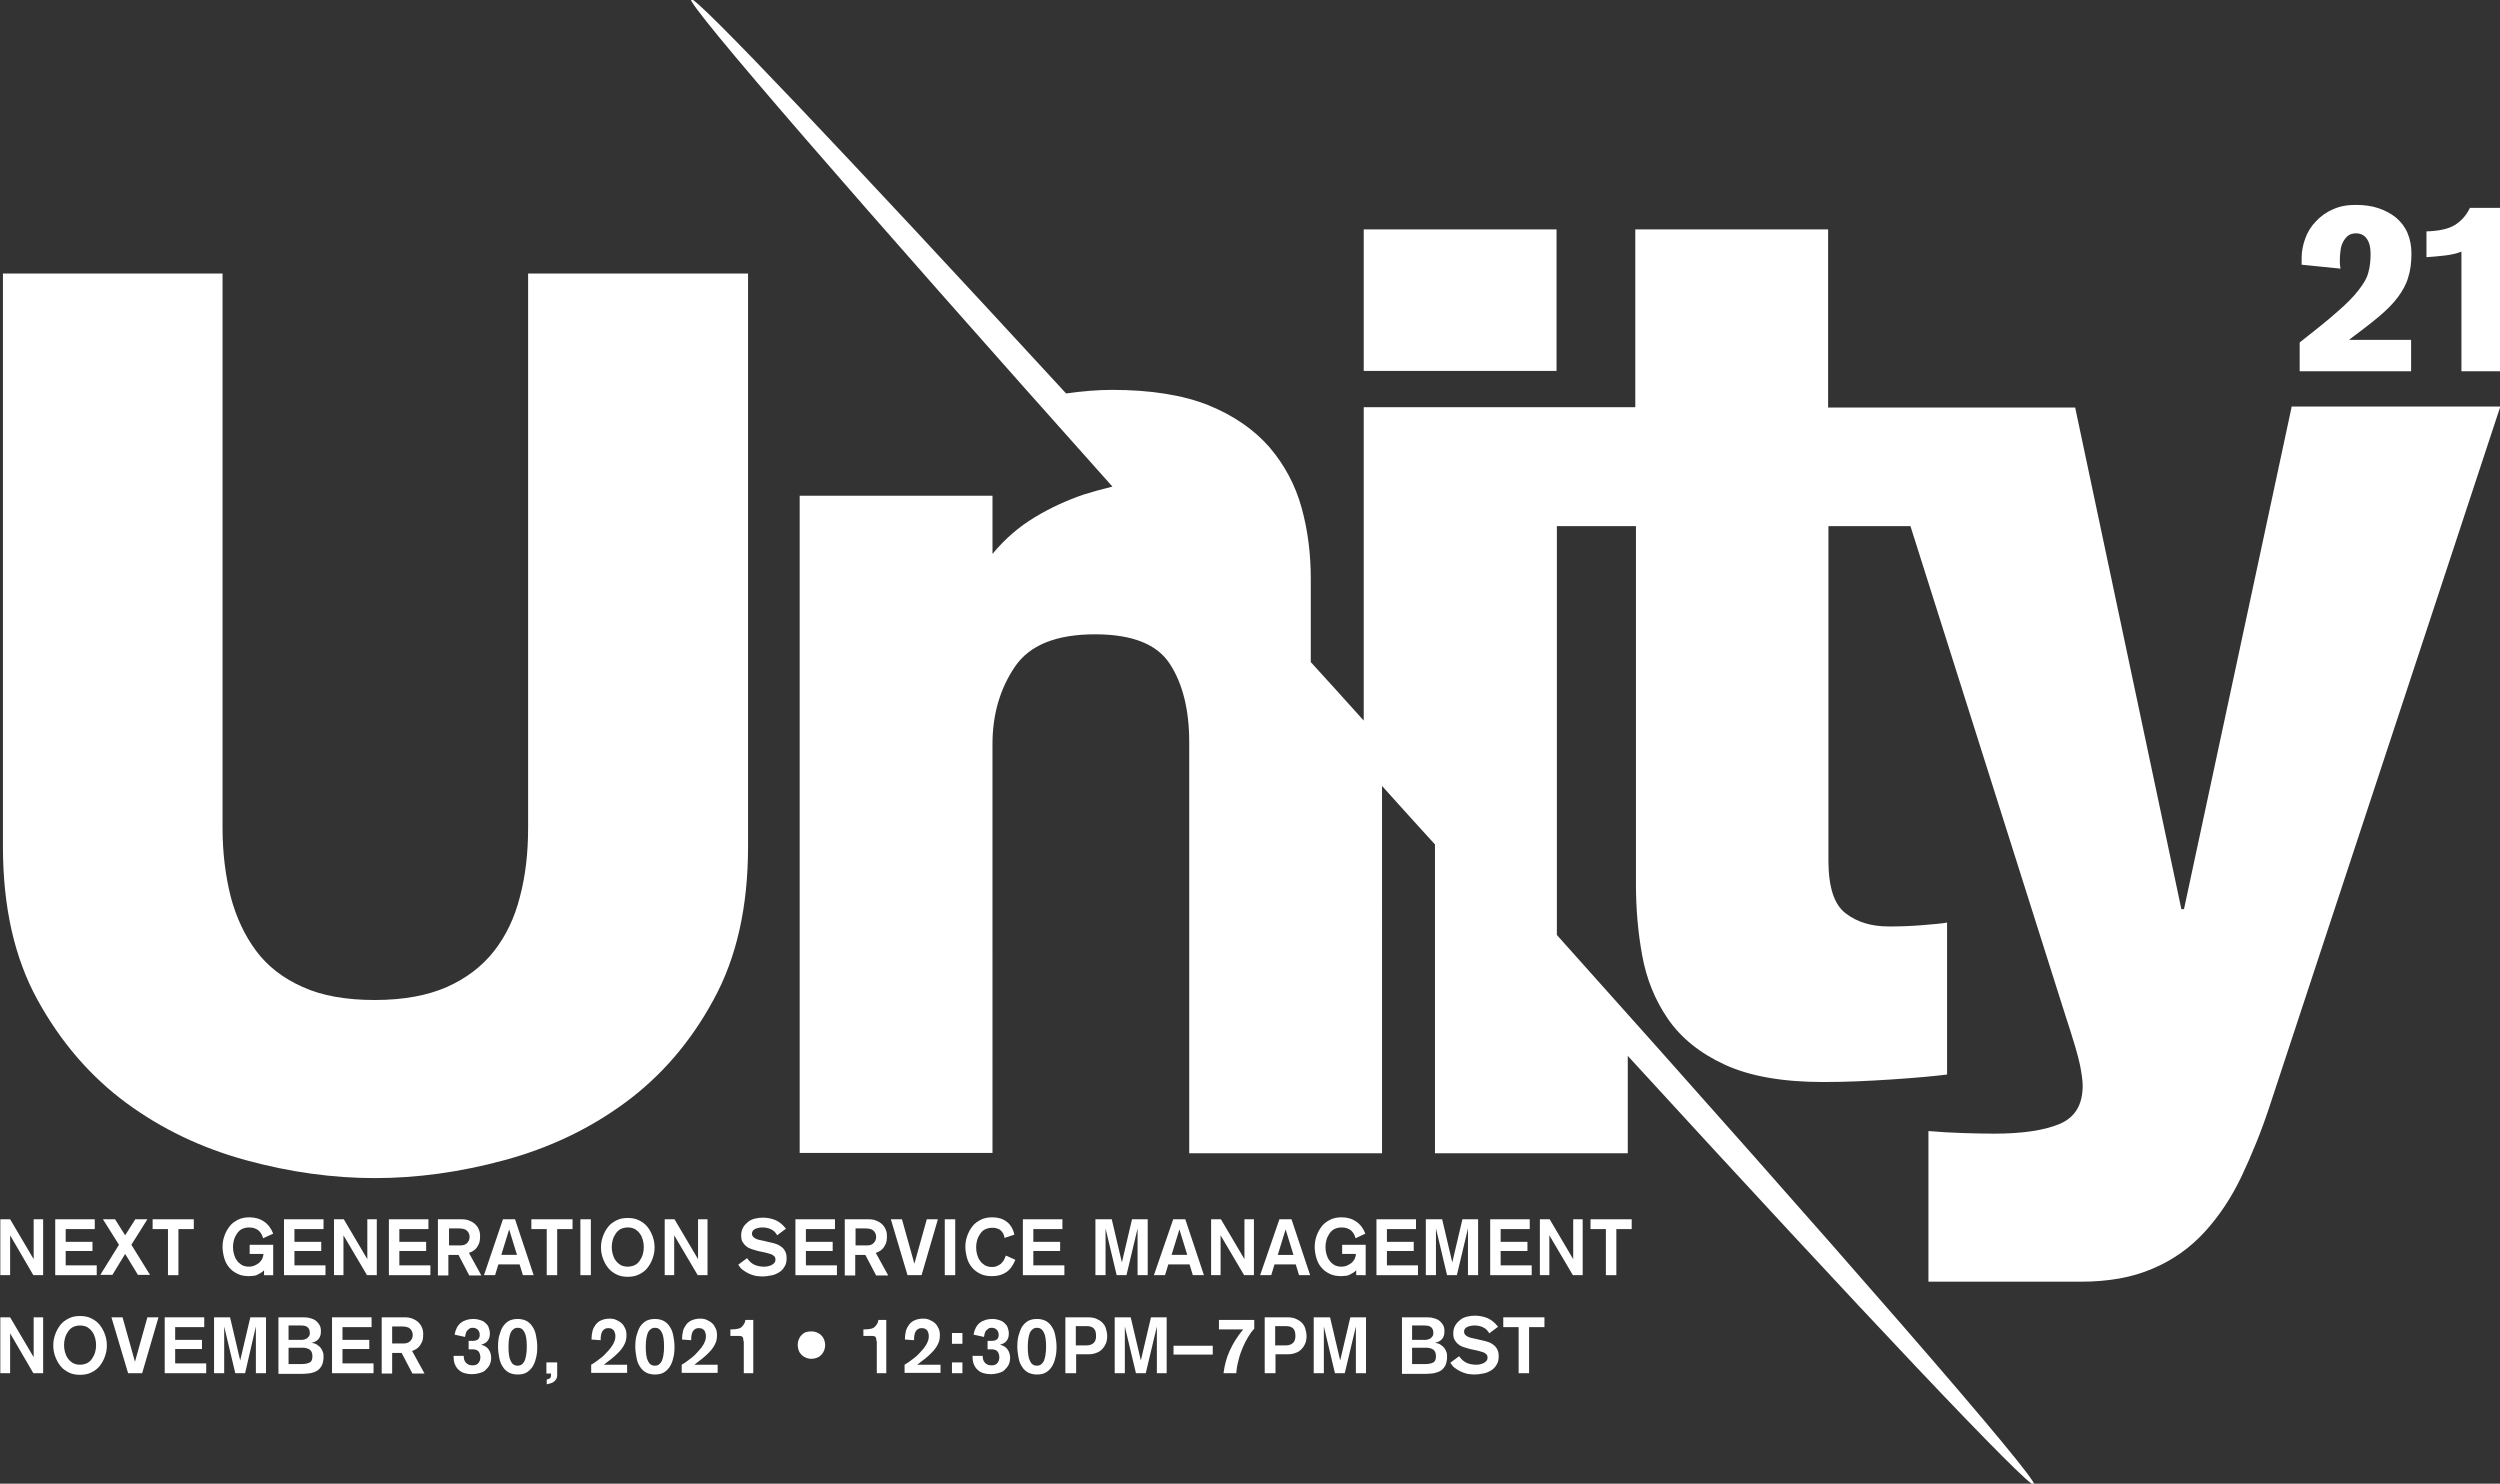
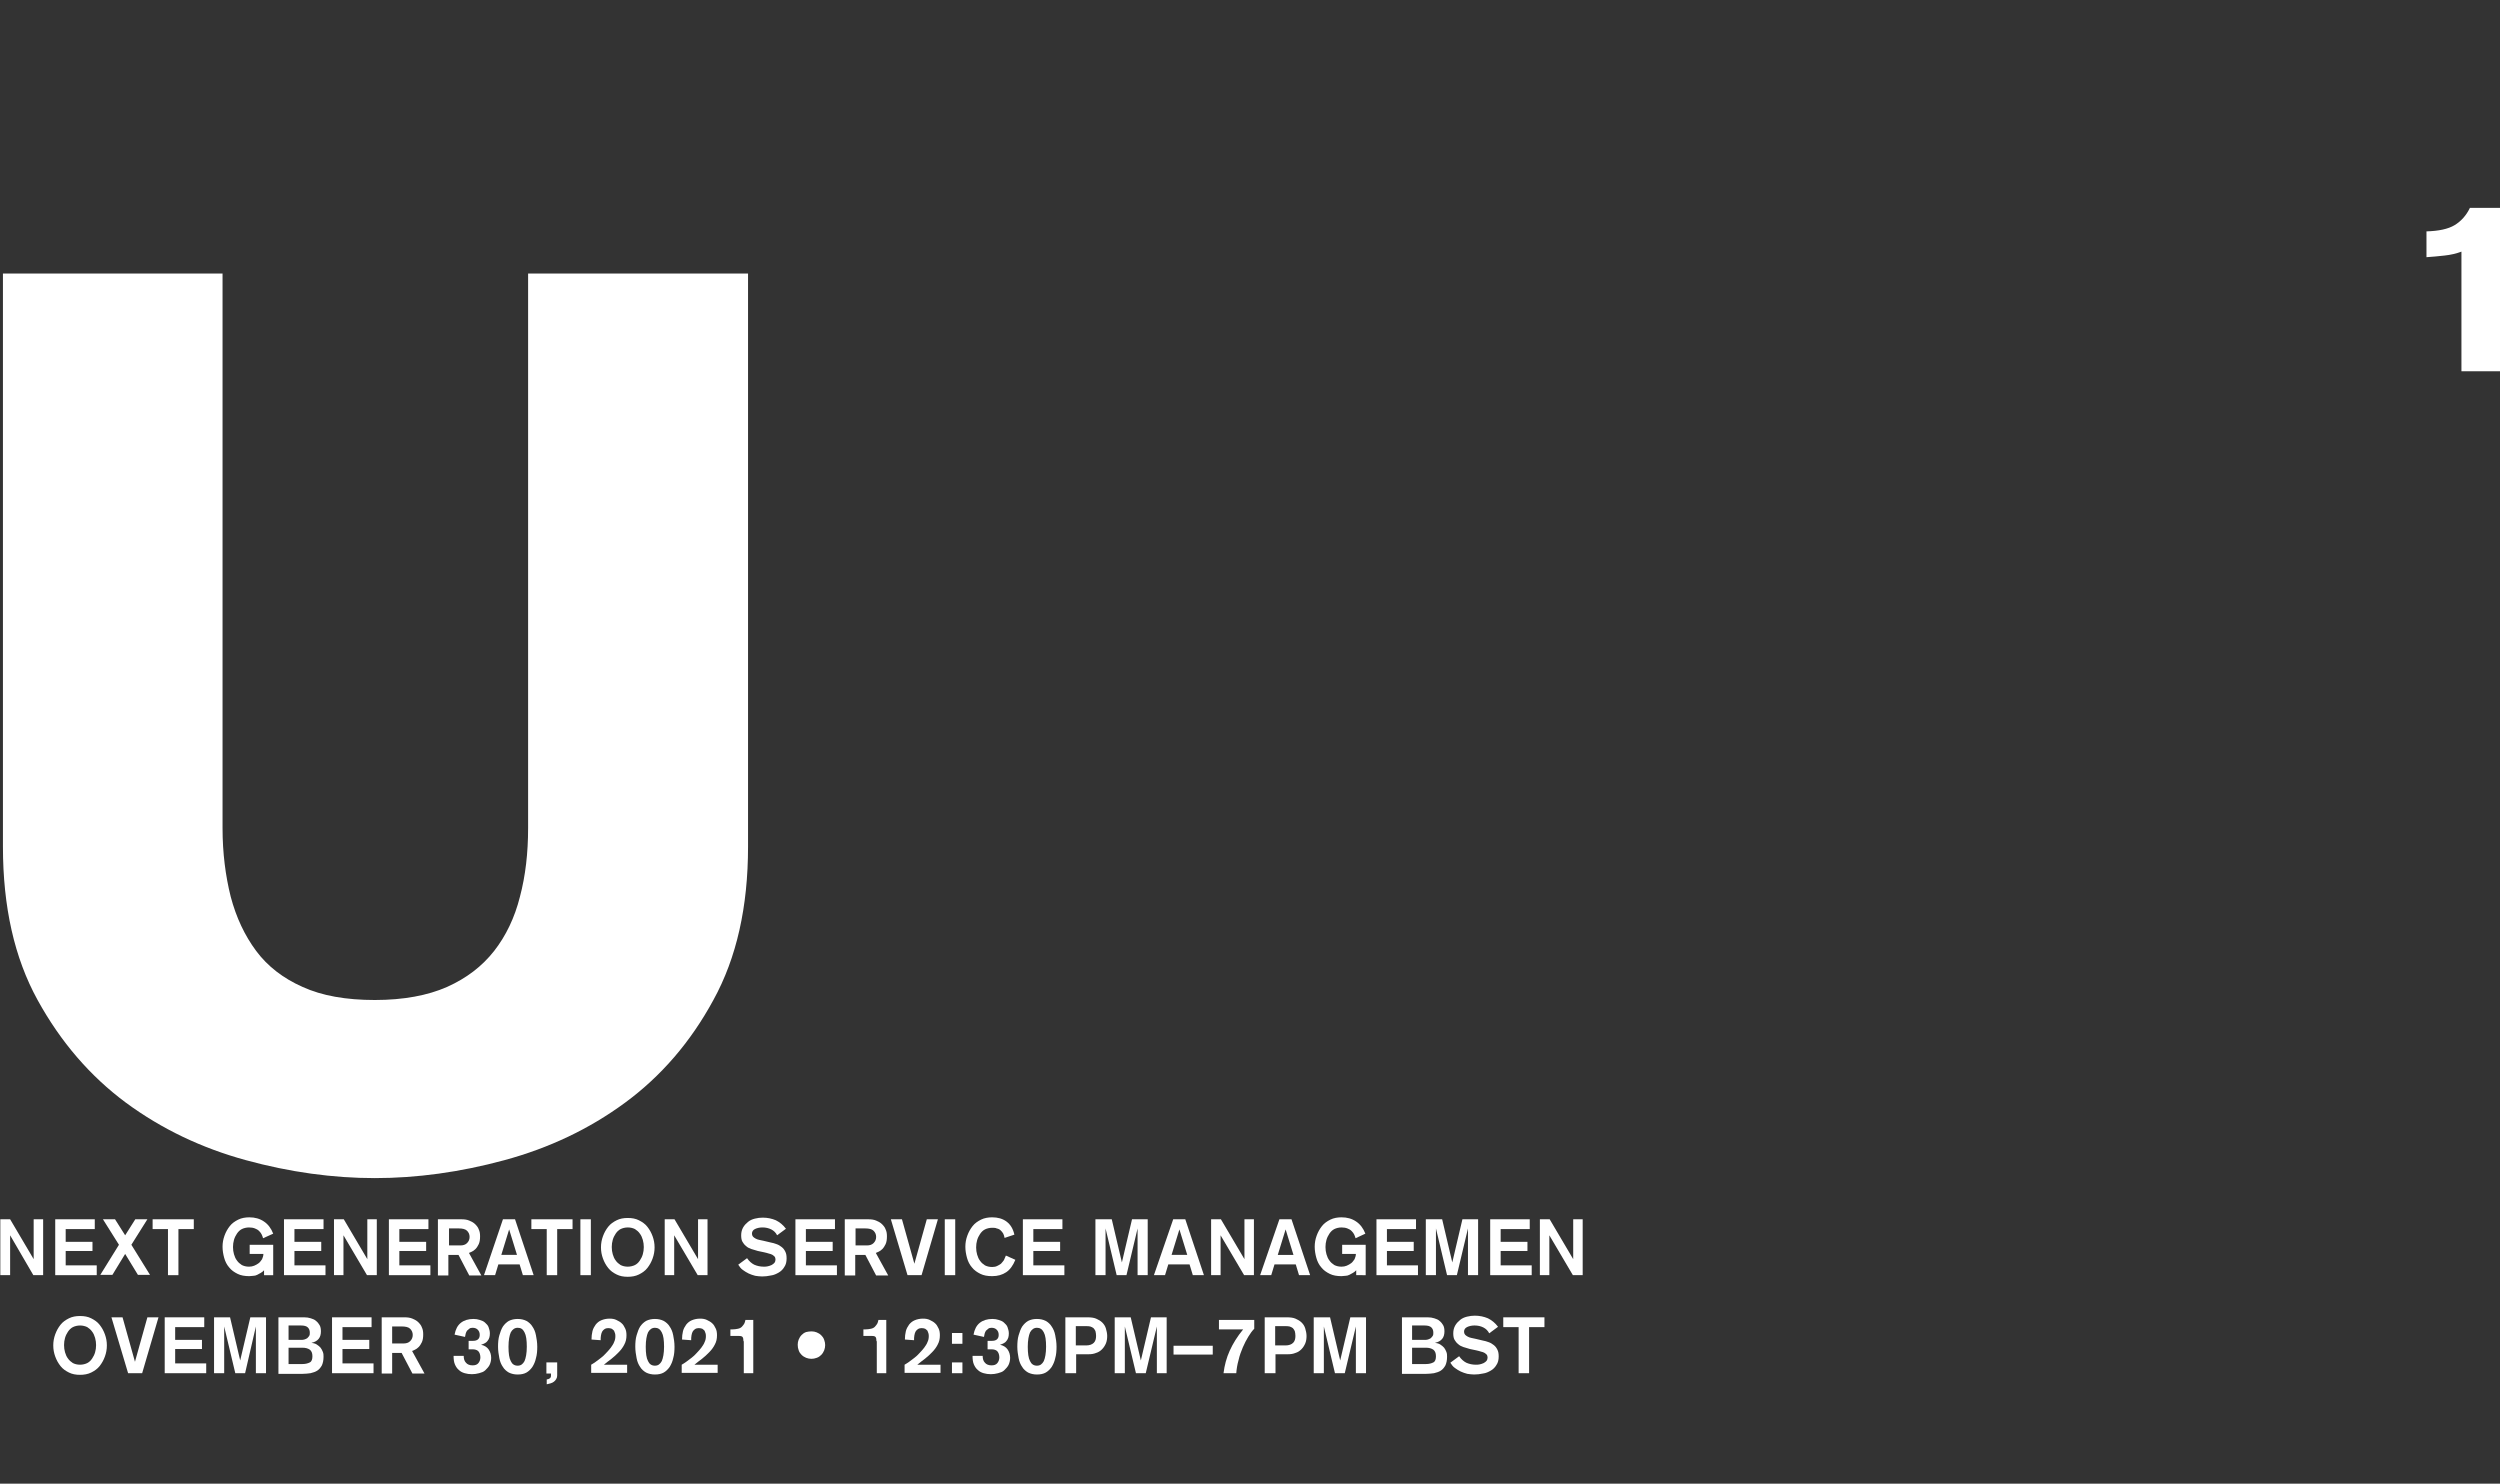
<svg xmlns="http://www.w3.org/2000/svg" version="1.1" id="Layer_1" x="0px" y="0px" viewBox="0 0 765 454" style="enable-background:new 0 0 765 454;" xml:space="preserve">
  <rect x="0" y="0" width="765" height="454" fill="#333333" stroke="none" />
  <style type="text/css">
	.st0{fill:#FFFFFF;}
</style>
-   <path class="st0" d="M737.9,113.6h-34.2v-8.8c4.7-3.7,8.6-6.8,11.4-9.3c2.9-2.5,5.1-4.7,6.6-6.7c1.5-1.9,2.6-3.7,3-5.4  c0.5-1.7,0.7-3.6,0.7-5.7c0-2.1-0.4-3.6-1.2-4.7c-0.8-1.1-1.9-1.6-3.3-1.6c-1,0-1.9,0.3-2.5,0.8c-0.6,0.5-1.1,1.2-1.5,2  c-0.4,0.8-0.6,1.6-0.7,2.5c-0.1,0.9-0.2,1.7-0.2,2.5c0,0.5,0,1,0,1.4c0,0.4,0.1,1,0.2,1.6L704.3,81v-2.1c0-2,0.4-4,1.1-5.9  c0.7-2,1.8-3.7,3.2-5.2c1.4-1.5,3.1-2.8,5.2-3.7c2.1-1,4.4-1.4,7.1-1.4c2.5,0,4.8,0.3,6.9,1c2.1,0.7,3.9,1.7,5.4,2.9  c1.5,1.3,2.7,2.8,3.5,4.7c0.8,1.9,1.2,4,1.2,6.3c0,2.7-0.3,5.2-1,7.3c-0.6,2.1-1.7,4.1-3.2,6.1c-1.5,2-3.4,3.9-5.9,6  c-2.4,2-5.4,4.3-8.9,6.9v0.1h18.9V113.6z" />
  <path class="st0" d="M765.1,113.6h-11.9V77c-1.6,0.6-3.3,1-5.2,1.2c-1.9,0.2-3.8,0.4-5.5,0.5v-7.9c3.7-0.1,6.6-0.7,8.6-1.9  c2-1.2,3.6-3,4.7-5.3h9.3V113.6z" />
-   <rect x="417.3" y="70.2" class="st0" width="59" height="43.3" />
  <path class="st0" d="M161.6,253.4c0,7.6-0.8,14.6-2.5,21c-1.6,6.4-4.3,12-7.9,16.6c-3.7,4.7-8.4,8.3-14.4,11c-5.9,2.6-13.3,4-22.1,4  c-8.8,0-16.2-1.3-22.1-4c-5.9-2.6-10.7-6.3-14.2-11c-3.5-4.7-6.1-10.2-7.8-16.6c-1.6-6.4-2.5-13.4-2.5-21V83.7H0.9v175.4  c0,18.4,3.5,34,10.6,46.9c7.1,12.9,16.1,23.3,27,31.4c11,8.1,23.2,13.9,36.7,17.6c13.5,3.7,26.7,5.5,39.5,5.5s26.1-1.8,39.7-5.5  c13.6-3.7,25.9-9.5,36.9-17.6c11-8.1,20-18.5,27-31.4c7.1-12.9,10.6-28.5,10.6-46.9V83.7h-67.3V253.4z" />
-   <path class="st0" d="M701.2,124.7l-32.9,153.5h-0.8l-32.5-153.5h-14.2H573h-13.6V70.2h-59v54.4h-24.2H451h-33.7v95.9  c-5.4-6-10.8-12-16.2-17.9v-25.5c0-7.6-0.9-14.8-2.8-21.7c-1.9-6.9-5.2-13.1-9.8-18.5c-4.7-5.4-10.9-9.7-18.7-12.9  c-7.8-3.1-17.6-4.7-29.5-4.7c-4.4,0-9.1,0.4-14.1,1.1l0.4,0.4C259.4,47.8,212.7-1.5,211.4-0.3c-1.5,1.3,52.2,63.2,129,149.2  c-2.9,0.7-5.8,1.5-8.7,2.4c-5.3,1.8-10.3,4.1-15.1,7c-4.8,2.9-9.1,6.6-12.9,11.2v-17.8h-59v201.1h59V227.7c0-9.1,2.3-16.9,6.8-23.6  c4.5-6.7,12.7-10,24.6-10c11.3,0,19,3,22.9,9.1c3.9,6,5.9,14,5.9,23.8v125.9h59V240.5c5.4,6,10.8,12,16.2,17.9v94.5h59v-29.8  c72,78.6,123,132.6,124.4,131.3c1.6-1.4-60.3-72.5-146.1-168.3V161h24.2v109.6c0,7.3,0.6,14.6,1.9,21.7c1.3,7.2,3.9,13.7,7.9,19.5  c4,5.8,9.8,10.5,17.4,14c7.6,3.5,17.6,5.3,30.2,5.3c6.6,0,13.5-0.3,21-0.8c7.4-0.5,13-1,16.8-1.5v-46.5c-1.5,0.3-4,0.5-7.6,0.8  c-3.5,0.3-6.9,0.4-10.2,0.4c-5.3,0-9.7-1.3-13.2-4c-3.5-2.6-5.3-8-5.3-16.1V161h25.1L632,310.7c2.5,7.6,4,12.7,4.5,15.3  c0.5,2.6,0.8,4.7,0.8,6.2c0,5.8-2.3,9.7-7,11.7c-4.7,2-11.4,3-20.2,3c-3.3,0-6.6-0.1-9.8-0.2c-3.3-0.1-6.7-0.3-10.2-0.6v46.1h46.5  c8.6,0,15.9-1.3,22.1-4c6.2-2.6,11.5-6.4,15.9-11.2c4.4-4.8,8.2-10.5,11.3-17c3.1-6.6,6-13.6,8.5-21.2l70.7-214.4H701.2z" />
  <g>
    <path class="st0" d="M0.1,373.1h3l7.2,12.2h0v-12.2h2.9v17.1h-3L3.1,378h0v12.2H0.1V373.1z" />
    <path class="st0" d="M16.9,373.1H29v3h-8.9v3.9h8.2v2.8h-8.2v4.4h9.5v3H16.9V373.1z" />
    <path class="st0" d="M36.4,380.9l-4.9-7.8h3.7l3.1,4.9l3.1-4.9h3.7l-4.9,7.8l5.7,9.2h-3.7l-3.9-6.4l-3.9,6.4h-3.7L36.4,380.9z" />
    <path class="st0" d="M51.4,376.1h-4.7v-3h12.6v3h-4.7v14.1h-3.2V376.1z" />
    <path class="st0" d="M80.5,378.9c-0.1-0.3-0.2-0.7-0.4-1.1c-0.2-0.4-0.4-0.7-0.8-1.1s-0.8-0.6-1.3-0.8c-0.5-0.2-1.1-0.3-1.8-0.3   c-0.8,0-1.6,0.2-2.2,0.5c-0.6,0.3-1.1,0.8-1.5,1.4c-0.4,0.6-0.7,1.2-0.9,1.9c-0.2,0.7-0.3,1.4-0.3,2.2c0,0.8,0.1,1.5,0.3,2.2   c0.2,0.7,0.5,1.4,0.9,1.9c0.4,0.6,0.9,1,1.5,1.4c0.6,0.3,1.3,0.5,2.2,0.5c0.6,0,1.1-0.1,1.6-0.3c0.5-0.2,1-0.5,1.4-0.8   c0.4-0.3,0.7-0.8,1-1.2c0.2-0.5,0.4-1,0.4-1.6h-4.2v-2.8h7.2v9.3h-2.8v-1.5c-0.3,0.3-0.6,0.6-1,0.8c-0.4,0.2-0.7,0.4-1.1,0.6   c-0.4,0.2-0.8,0.3-1.2,0.3s-0.8,0.1-1.2,0.1c-1.4,0-2.6-0.2-3.6-0.7c-1-0.5-1.9-1.1-2.6-2c-0.7-0.8-1.2-1.8-1.5-2.9   c-0.3-1.1-0.5-2.2-0.5-3.4s0.2-2.3,0.6-3.4s0.9-2,1.6-2.9s1.6-1.5,2.6-2c1-0.5,2.2-0.7,3.4-0.7c1.7,0,3.2,0.4,4.5,1.3   c1.2,0.8,2.2,2.1,2.8,3.7L80.5,378.9z" />
    <path class="st0" d="M86.9,373.1H99v3h-8.9v3.9h8.2v2.8h-8.2v4.4h9.5v3H86.9V373.1z" />
    <path class="st0" d="M102.2,373.1h3l7.2,12.2h0v-12.2h2.9v17.1h-3l-7.2-12.2h0v12.2h-2.9V373.1z" />
    <path class="st0" d="M119,373.1h12.1v3h-8.9v3.9h8.2v2.8h-8.2v4.4h9.5v3H119V373.1z" />
    <path class="st0" d="M134.1,373.1h7.1c0.9,0,1.7,0.1,2.4,0.4s1.3,0.6,1.8,1.1s0.9,1,1.1,1.6c0.3,0.6,0.4,1.3,0.4,2.1   c0,1-0.1,1.7-0.4,2.4c-0.3,0.6-0.6,1.1-1,1.5s-0.7,0.6-1.1,0.8c-0.4,0.2-0.7,0.3-0.9,0.4l3.8,6.9h-3.7l-3.3-6.3h-3.1v6.3h-3.2   V373.1z M137.4,381.1h3.5c0.8,0,1.5-0.2,2-0.7s0.8-1.1,0.8-1.9c0-0.8-0.3-1.4-0.8-1.9s-1.4-0.7-2.5-0.7h-3V381.1z" />
    <path class="st0" d="M153.9,373.1h3.7l5.7,17.1H160l-1-3.3h-6.5l-1,3.3h-3.4L153.9,373.1z M155.8,376.2L155.8,376.2l-2.4,7.8h4.8   L155.8,376.2z" />
    <path class="st0" d="M167.3,376.1h-4.7v-3h12.6v3h-4.7v14.1h-3.2V376.1z" />
    <path class="st0" d="M177.6,373.1h3.2v17.1h-3.2V373.1z" />
    <path class="st0" d="M192.1,372.7c1.3,0,2.4,0.2,3.4,0.7c1,0.5,1.9,1.1,2.6,2s1.2,1.8,1.6,2.9s0.6,2.2,0.6,3.4s-0.2,2.3-0.6,3.4   c-0.4,1.1-0.9,2-1.6,2.9s-1.6,1.5-2.6,2c-1,0.5-2.2,0.7-3.4,0.7c-1.3,0-2.4-0.2-3.4-0.7c-1-0.5-1.9-1.1-2.6-2s-1.2-1.8-1.6-2.9   c-0.4-1.1-0.6-2.2-0.6-3.4s0.2-2.3,0.6-3.4s0.9-2,1.6-2.9s1.6-1.5,2.6-2C189.7,372.9,190.8,372.7,192.1,372.7z M192.1,375.6   c-0.8,0-1.6,0.2-2.2,0.5c-0.6,0.3-1.1,0.8-1.5,1.4c-0.4,0.6-0.7,1.2-0.9,1.9c-0.2,0.7-0.3,1.4-0.3,2.2c0,0.8,0.1,1.5,0.3,2.2   c0.2,0.7,0.5,1.4,0.9,1.9c0.4,0.6,0.9,1,1.5,1.4c0.6,0.3,1.3,0.5,2.2,0.5c0.8,0,1.6-0.2,2.2-0.5c0.6-0.3,1.1-0.8,1.5-1.4   c0.4-0.6,0.7-1.2,0.9-1.9c0.2-0.7,0.3-1.4,0.3-2.2c0-0.7-0.1-1.5-0.3-2.2c-0.2-0.7-0.5-1.4-0.9-1.9c-0.4-0.6-0.9-1-1.5-1.4   C193.7,375.8,193,375.6,192.1,375.6z" />
    <path class="st0" d="M203.4,373.1h3l7.2,12.2h0v-12.2h2.9v17.1h-3l-7.2-12.2h0v12.2h-2.9V373.1z" />
    <path class="st0" d="M228.6,385c0.6,0.9,1.4,1.6,2.2,2c0.9,0.4,1.9,0.6,2.9,0.6c0.4,0,0.8,0,1.2-0.1c0.4-0.1,0.8-0.2,1.2-0.4   s0.6-0.4,0.9-0.7c0.2-0.3,0.3-0.6,0.3-1c0-0.3-0.1-0.6-0.2-0.8c-0.2-0.2-0.4-0.4-0.7-0.6c-0.3-0.2-0.7-0.3-1.1-0.4   s-0.9-0.3-1.5-0.4l-1.9-0.4c-0.7-0.2-1.3-0.4-2-0.6c-0.6-0.2-1.2-0.5-1.6-0.9c-0.5-0.4-0.8-0.8-1.1-1.3s-0.4-1.2-0.4-2   c0-0.9,0.2-1.7,0.6-2.4c0.4-0.7,0.9-1.2,1.5-1.7s1.3-0.8,2.1-1s1.6-0.3,2.4-0.3c1.5,0,2.8,0.3,4,0.8c1.2,0.6,2.2,1.4,3.1,2.6   l-2.7,2c-0.4-0.8-1-1.4-1.8-1.8c-0.8-0.4-1.7-0.6-2.7-0.6c-0.9,0-1.7,0.2-2.3,0.5c-0.6,0.3-0.9,0.8-0.9,1.4c0,0.4,0.1,0.6,0.3,0.9   c0.2,0.2,0.4,0.4,0.8,0.6c0.3,0.2,0.7,0.3,1.1,0.4c0.4,0.1,0.9,0.2,1.4,0.3l2.1,0.5c0.6,0.1,1.3,0.3,1.8,0.5   c0.6,0.2,1.1,0.5,1.6,0.9c0.5,0.4,0.8,0.8,1.1,1.4c0.3,0.6,0.4,1.2,0.4,2.1c0,1-0.2,1.9-0.7,2.6c-0.4,0.7-1,1.3-1.7,1.7   s-1.5,0.8-2.4,0.9c-0.9,0.2-1.8,0.3-2.7,0.3c-0.7,0-1.4-0.1-2.1-0.2c-0.7-0.2-1.4-0.4-2-0.7c-0.6-0.3-1.3-0.7-1.8-1.1   c-0.6-0.4-1-1-1.4-1.6L228.6,385z" />
    <path class="st0" d="M243.4,373.1h12.1v3h-8.9v3.9h8.2v2.8h-8.2v4.4h9.5v3h-12.7V373.1z" />
    <path class="st0" d="M258.6,373.1h7.1c0.9,0,1.7,0.1,2.4,0.4s1.3,0.6,1.8,1.1s0.9,1,1.1,1.6c0.3,0.6,0.4,1.3,0.4,2.1   c0,1-0.1,1.7-0.4,2.4c-0.3,0.6-0.6,1.1-1,1.5s-0.7,0.6-1.1,0.8c-0.4,0.2-0.7,0.3-0.9,0.4l3.8,6.9h-3.7l-3.3-6.3h-3.1v6.3h-3.2   V373.1z M261.8,381.1h3.5c0.8,0,1.5-0.2,2-0.7s0.8-1.1,0.8-1.9c0-0.8-0.3-1.4-0.8-1.9s-1.4-0.7-2.5-0.7h-3V381.1z" />
    <path class="st0" d="M272.6,373.1h3.4l3.8,13.6h0l3.8-13.6h3.4l-5,17.1h-4.3L272.6,373.1z" />
    <path class="st0" d="M289.1,373.1h3.2v17.1h-3.2V373.1z" />
    <path class="st0" d="M307.4,378.8c-0.1-0.5-0.2-0.9-0.4-1.3c-0.2-0.4-0.5-0.7-0.8-1c-0.3-0.3-0.7-0.5-1.2-0.6   c-0.4-0.2-0.9-0.2-1.4-0.2c-0.8,0-1.6,0.2-2.2,0.5c-0.6,0.3-1.1,0.8-1.5,1.4c-0.4,0.6-0.7,1.2-0.9,1.9c-0.2,0.7-0.3,1.4-0.3,2.2   c0,0.8,0.1,1.5,0.3,2.2c0.2,0.7,0.5,1.4,0.9,1.9c0.4,0.6,0.9,1,1.5,1.4c0.6,0.3,1.3,0.5,2.2,0.5c0.6,0,1.1-0.1,1.5-0.3   c0.4-0.2,0.8-0.4,1.2-0.7c0.3-0.3,0.6-0.7,0.9-1.1c0.2-0.4,0.4-0.9,0.6-1.4l2.9,1.3c-0.7,1.7-1.6,3-2.8,3.8   c-1.2,0.8-2.6,1.2-4.3,1.2c-1.4,0-2.6-0.2-3.6-0.7c-1-0.5-1.9-1.1-2.6-2c-0.7-0.8-1.2-1.8-1.5-2.9c-0.3-1.1-0.5-2.2-0.5-3.4   s0.2-2.3,0.6-3.4s0.9-2,1.6-2.9s1.6-1.5,2.6-2c1-0.5,2.2-0.7,3.4-0.7c1.7,0,3.2,0.4,4.4,1.3s2,2.2,2.4,4L307.4,378.8z" />
    <path class="st0" d="M313,373.1h12.1v3h-8.9v3.9h8.2v2.8h-8.2v4.4h9.5v3H313V373.1z" />
    <path class="st0" d="M335.3,373.1h4.9l3.1,13.2h0l3.1-13.2h4.8v17.1h-3.1v-14.3h0l-3.4,14.3h-3l-3.4-14.3h0v14.3h-3.1V373.1z" />
    <path class="st0" d="M359,373.1h3.7l5.7,17.1h-3.4l-1-3.3h-6.5l-1,3.3h-3.4L359,373.1z M360.9,376.2L360.9,376.2l-2.4,7.8h4.8   L360.9,376.2z" />
    <path class="st0" d="M370.6,373.1h3l7.2,12.2h0v-12.2h2.9v17.1h-3l-7.2-12.2h0v12.2h-2.9V373.1z" />
    <path class="st0" d="M391.5,373.1h3.7l5.7,17.1h-3.4l-1-3.3h-6.5l-1,3.3h-3.4L391.5,373.1z M393.4,376.2L393.4,376.2L391,384h4.8   L393.4,376.2z" />
    <path class="st0" d="M414.8,378.9c-0.1-0.3-0.2-0.7-0.4-1.1c-0.2-0.4-0.4-0.7-0.8-1.1s-0.8-0.6-1.3-0.8c-0.5-0.2-1.1-0.3-1.8-0.3   c-0.8,0-1.6,0.2-2.2,0.5c-0.6,0.3-1.1,0.8-1.5,1.4c-0.4,0.6-0.7,1.2-0.9,1.9c-0.2,0.7-0.3,1.4-0.3,2.2c0,0.8,0.1,1.5,0.3,2.2   c0.2,0.7,0.5,1.4,0.9,1.9c0.4,0.6,0.9,1,1.5,1.4c0.6,0.3,1.3,0.5,2.2,0.5c0.6,0,1.1-0.1,1.6-0.3c0.5-0.2,1-0.5,1.4-0.8   c0.4-0.3,0.7-0.8,1-1.2c0.2-0.5,0.4-1,0.4-1.6h-4.2v-2.8h7.2v9.3H415v-1.5c-0.3,0.3-0.6,0.6-1,0.8c-0.4,0.2-0.7,0.4-1.1,0.6   c-0.4,0.2-0.8,0.3-1.2,0.3s-0.8,0.1-1.2,0.1c-1.4,0-2.6-0.2-3.6-0.7c-1-0.5-1.9-1.1-2.6-2c-0.7-0.8-1.2-1.8-1.5-2.9   c-0.3-1.1-0.5-2.2-0.5-3.4s0.2-2.3,0.6-3.4s0.9-2,1.6-2.9s1.6-1.5,2.6-2c1-0.5,2.2-0.7,3.4-0.7c1.7,0,3.2,0.4,4.5,1.3   c1.2,0.8,2.2,2.1,2.8,3.7L414.8,378.9z" />
    <path class="st0" d="M421.2,373.1h12.1v3h-8.9v3.9h8.2v2.8h-8.2v4.4h9.5v3h-12.7V373.1z" />
    <path class="st0" d="M436.4,373.1h4.9l3.1,13.2h0l3.1-13.2h4.8v17.1h-3.1v-14.3h0l-3.4,14.3h-3l-3.4-14.3h0v14.3h-3.1V373.1z" />
    <path class="st0" d="M456,373.1h12.1v3h-8.9v3.9h8.2v2.8h-8.2v4.4h9.5v3H456V373.1z" />
    <path class="st0" d="M471.2,373.1h3l7.2,12.2h0v-12.2h2.9v17.1h-3l-7.2-12.2h0v12.2h-2.9V373.1z" />
-     <path class="st0" d="M491.4,376.1h-4.7v-3h12.6v3h-4.7v14.1h-3.2V376.1z" />
  </g>
  <g>
-     <path class="st0" d="M0.1,403.1h3l7.2,12.2h0v-12.2h2.9v17.1h-3L3.1,408h0v12.2H0.1V403.1z" />
    <path class="st0" d="M24.5,402.7c1.3,0,2.4,0.2,3.4,0.7c1,0.5,1.9,1.1,2.6,2s1.2,1.8,1.6,2.9s0.6,2.2,0.6,3.4s-0.2,2.3-0.6,3.4   c-0.4,1.1-0.9,2-1.6,2.9s-1.6,1.5-2.6,2c-1,0.5-2.2,0.7-3.4,0.7c-1.3,0-2.4-0.2-3.4-0.7c-1-0.5-1.9-1.1-2.6-2s-1.2-1.8-1.6-2.9   c-0.4-1.1-0.6-2.2-0.6-3.4s0.2-2.3,0.6-3.4s0.9-2,1.6-2.9s1.6-1.5,2.6-2C22.1,402.9,23.2,402.7,24.5,402.7z M24.5,405.6   c-0.8,0-1.6,0.2-2.2,0.5c-0.6,0.3-1.1,0.8-1.5,1.4c-0.4,0.6-0.7,1.2-0.9,1.9c-0.2,0.7-0.3,1.4-0.3,2.2c0,0.8,0.1,1.5,0.3,2.2   c0.2,0.7,0.5,1.4,0.9,1.9c0.4,0.6,0.9,1,1.5,1.4c0.6,0.3,1.3,0.5,2.2,0.5c0.8,0,1.6-0.2,2.2-0.5c0.6-0.3,1.1-0.8,1.5-1.4   c0.4-0.6,0.7-1.2,0.9-1.9c0.2-0.7,0.3-1.4,0.3-2.2c0-0.7-0.1-1.5-0.3-2.2c-0.2-0.7-0.5-1.4-0.9-1.9c-0.4-0.6-0.9-1-1.5-1.4   C26.1,405.8,25.3,405.6,24.5,405.6z" />
    <path class="st0" d="M34.1,403.1h3.4l3.8,13.6h0l3.8-13.6h3.4l-5,17.1h-4.3L34.1,403.1z" />
-     <path class="st0" d="M50.4,403.1h12.1v3h-8.9v3.9h8.2v2.8h-8.2v4.4h9.5v3H50.4V403.1z" />
+     <path class="st0" d="M50.4,403.1h12.1v3h-8.9v3.9h8.2v2.8h-8.2v4.4h9.5v3H50.4z" />
    <path class="st0" d="M65.5,403.1h4.9l3.1,13.2h0l3.1-13.2h4.8v17.1h-3.1v-14.3h0L75,420.2h-3l-3.4-14.3h0v14.3h-3.1V403.1z" />
    <path class="st0" d="M85.1,403.1h8c0.7,0,1.4,0.1,2,0.3c0.6,0.2,1.2,0.4,1.6,0.8c0.5,0.4,0.8,0.8,1.1,1.3c0.3,0.5,0.4,1.2,0.4,1.9   c0,0.9-0.2,1.7-0.7,2.3s-1.2,1-2.2,1.2v0c0.6,0.1,1.1,0.2,1.6,0.5c0.5,0.3,0.8,0.6,1.2,1c0.3,0.4,0.5,0.8,0.7,1.3   c0.2,0.5,0.2,1,0.2,1.5c0,1.1-0.2,1.9-0.5,2.6c-0.4,0.7-0.8,1.2-1.4,1.6s-1.3,0.6-2.1,0.8c-0.8,0.1-1.6,0.2-2.5,0.2h-7.3V403.1z    M88.3,410h3.8c0.4,0,0.7,0,1-0.1c0.3-0.1,0.6-0.2,0.9-0.4c0.2-0.2,0.4-0.4,0.6-0.7c0.2-0.3,0.2-0.6,0.2-1c0-0.7-0.2-1.2-0.6-1.6   c-0.4-0.4-1.1-0.6-2.1-0.6h-3.8V410z M88.3,417.4h4.2c1,0,1.7-0.2,2.3-0.5s0.8-1,0.8-1.9c0-1-0.3-1.6-0.8-2   c-0.6-0.4-1.3-0.6-2.3-0.6h-4.2V417.4z" />
    <path class="st0" d="M101.6,403.1h12.1v3h-8.9v3.9h8.2v2.8h-8.2v4.4h9.5v3h-12.7V403.1z" />
    <path class="st0" d="M116.7,403.1h7.1c0.9,0,1.7,0.1,2.4,0.4s1.3,0.6,1.8,1.1s0.9,1,1.1,1.6c0.3,0.6,0.4,1.3,0.4,2.1   c0,1-0.1,1.7-0.4,2.4c-0.3,0.6-0.6,1.1-1,1.5s-0.7,0.6-1.1,0.8c-0.4,0.2-0.7,0.3-0.9,0.4l3.8,6.9h-3.7l-3.3-6.3H120v6.3h-3.2V403.1   z M120,411.1h3.5c0.8,0,1.5-0.2,2-0.7s0.8-1.1,0.8-1.9c0-0.8-0.3-1.4-0.8-1.9s-1.4-0.7-2.5-0.7h-3V411.1z" />
    <path class="st0" d="M143.5,410.3h1.2c0.6,0,1.1-0.1,1.5-0.4s0.6-0.8,0.6-1.4c0-0.7-0.2-1.2-0.6-1.6c-0.4-0.4-0.9-0.6-1.6-0.6   c-0.4,0-0.8,0.1-1,0.3s-0.5,0.4-0.7,0.6c-0.2,0.3-0.3,0.6-0.4,0.9s-0.1,0.7-0.2,1l-3.2-0.7c0.3-1.6,0.9-2.8,1.9-3.6   c1-0.8,2.3-1.2,3.9-1.2c0.7,0,1.3,0.1,1.9,0.3s1.2,0.4,1.6,0.8s0.9,0.8,1.1,1.4s0.4,1.2,0.4,1.9c0,1-0.2,1.7-0.7,2.3   c-0.4,0.6-1.1,0.9-2,1.2v0c1,0.2,1.8,0.7,2.3,1.4c0.5,0.7,0.8,1.6,0.8,2.6c0,0.8-0.2,1.6-0.5,2.2c-0.3,0.6-0.8,1.1-1.3,1.6   s-1.2,0.7-1.9,0.9c-0.7,0.2-1.5,0.3-2.2,0.3c-0.8,0-1.5-0.1-2.2-0.3c-0.7-0.2-1.3-0.5-1.8-1c-0.5-0.4-0.9-1-1.2-1.7   s-0.4-1.6-0.4-2.6h3.1c0,0.9,0.2,1.6,0.7,2.1c0.4,0.5,1.1,0.8,2,0.8c0.8,0,1.4-0.2,1.8-0.7c0.4-0.5,0.6-1.1,0.6-1.8   c0-0.4-0.1-0.8-0.2-1.1c-0.1-0.3-0.3-0.6-0.5-0.8c-0.2-0.2-0.5-0.3-0.8-0.4s-0.6-0.1-0.9-0.1h-1.2V410.3z" />
    <path class="st0" d="M158.4,403.6c1,0,1.9,0.2,2.7,0.6c0.7,0.4,1.4,1,1.8,1.7c0.5,0.7,0.9,1.6,1.1,2.7c0.2,1,0.4,2.2,0.4,3.5   s-0.1,2.5-0.4,3.5c-0.2,1-0.6,1.9-1.1,2.7c-0.5,0.7-1.1,1.3-1.8,1.7s-1.6,0.6-2.7,0.6c-1,0-1.9-0.2-2.7-0.6c-0.7-0.4-1.4-1-1.8-1.7   c-0.5-0.7-0.9-1.6-1.1-2.7s-0.4-2.2-0.4-3.5s0.1-2.5,0.4-3.5s0.6-1.9,1.1-2.7c0.5-0.7,1.1-1.3,1.8-1.7   C156.5,403.8,157.4,403.6,158.4,403.6z M158.4,406.3c-0.9,0-1.6,0.5-2.1,1.4c-0.4,0.9-0.7,2.4-0.7,4.4c0,2,0.2,3.5,0.7,4.4   c0.4,0.9,1.1,1.4,2.1,1.4s1.6-0.5,2.1-1.4c0.4-0.9,0.7-2.4,0.7-4.4c0-2-0.2-3.5-0.7-4.4C160,406.7,159.4,406.3,158.4,406.3z" />
    <path class="st0" d="M167.3,416.9h3.2v4c0,0.4-0.1,0.8-0.3,1.1c-0.2,0.3-0.4,0.6-0.7,0.8c-0.3,0.2-0.6,0.4-1,0.5s-0.8,0.2-1.2,0.3   v-1.5c0.3,0,0.6-0.1,0.9-0.3s0.4-0.5,0.4-0.8v-0.7h-1.4V416.9z" />
    <path class="st0" d="M181,409.9c0-0.9,0.1-1.8,0.3-2.6c0.2-0.8,0.6-1.4,1-2c0.5-0.6,1-1,1.7-1.3c0.7-0.3,1.6-0.5,2.5-0.5   c0.8,0,1.5,0.1,2.1,0.4s1.2,0.6,1.6,1c0.5,0.4,0.8,1,1.1,1.6s0.4,1.3,0.4,2.1c0,1.1-0.2,2-0.7,2.9c-0.4,0.8-1,1.6-1.7,2.3   c-0.7,0.7-1.4,1.4-2.2,2s-1.6,1.2-2.3,1.8h7.1v2.5h-11v-2.5c0.4-0.2,0.8-0.5,1.4-0.9c0.5-0.4,1.1-0.8,1.6-1.2s1.1-0.9,1.6-1.5   c0.5-0.5,1-1.1,1.4-1.6c0.4-0.6,0.8-1.1,1-1.7c0.3-0.6,0.4-1.2,0.4-1.8c0-0.3,0-0.6-0.1-0.9c-0.1-0.3-0.2-0.6-0.3-0.8   c-0.2-0.2-0.4-0.4-0.7-0.6c-0.3-0.1-0.6-0.2-1.1-0.2c-0.4,0-0.8,0.1-1.1,0.3s-0.5,0.4-0.7,0.7c-0.2,0.3-0.3,0.7-0.4,1.2   c-0.1,0.5-0.1,1-0.1,1.5L181,409.9z" />
    <path class="st0" d="M200.4,403.6c1,0,1.9,0.2,2.7,0.6c0.7,0.4,1.4,1,1.8,1.7c0.5,0.7,0.9,1.6,1.1,2.7c0.2,1,0.4,2.2,0.4,3.5   s-0.1,2.5-0.4,3.5c-0.2,1-0.6,1.9-1.1,2.7c-0.5,0.7-1.1,1.3-1.8,1.7s-1.6,0.6-2.7,0.6c-1,0-1.9-0.2-2.7-0.6c-0.7-0.4-1.4-1-1.8-1.7   c-0.5-0.7-0.9-1.6-1.1-2.7s-0.4-2.2-0.4-3.5s0.1-2.5,0.4-3.5s0.6-1.9,1.1-2.7c0.5-0.7,1.1-1.3,1.8-1.7   C198.5,403.8,199.4,403.6,200.4,403.6z M200.4,406.3c-0.9,0-1.6,0.5-2.1,1.4c-0.4,0.9-0.7,2.4-0.7,4.4c0,2,0.2,3.5,0.7,4.4   c0.4,0.9,1.1,1.4,2.1,1.4s1.6-0.5,2.1-1.4c0.4-0.9,0.7-2.4,0.7-4.4c0-2-0.2-3.5-0.7-4.4C202,406.7,201.3,406.3,200.4,406.3z" />
    <path class="st0" d="M208.7,409.9c0-0.9,0.1-1.8,0.3-2.6c0.2-0.8,0.6-1.4,1-2c0.5-0.6,1-1,1.7-1.3c0.7-0.3,1.6-0.5,2.5-0.5   c0.8,0,1.5,0.1,2.1,0.4s1.2,0.6,1.6,1c0.5,0.4,0.8,1,1.1,1.6s0.4,1.3,0.4,2.1c0,1.1-0.2,2-0.7,2.9c-0.4,0.8-1,1.6-1.7,2.3   c-0.7,0.7-1.4,1.4-2.2,2s-1.6,1.2-2.3,1.8h7.1v2.5h-11v-2.5c0.4-0.2,0.8-0.5,1.4-0.9c0.5-0.4,1.1-0.8,1.6-1.2s1.1-0.9,1.6-1.5   c0.5-0.5,1-1.1,1.4-1.6c0.4-0.6,0.8-1.1,1-1.7c0.3-0.6,0.4-1.2,0.4-1.8c0-0.3,0-0.6-0.1-0.9c-0.1-0.3-0.2-0.6-0.3-0.8   c-0.2-0.2-0.4-0.4-0.7-0.6c-0.3-0.1-0.6-0.2-1.1-0.2c-0.4,0-0.8,0.1-1.1,0.3s-0.5,0.4-0.7,0.7c-0.2,0.3-0.3,0.7-0.4,1.2   c-0.1,0.5-0.1,1-0.1,1.5L208.7,409.9z" />
    <path class="st0" d="M227.5,410.4c0-0.6-0.1-1.1-0.3-1.3c-0.2-0.2-0.5-0.3-1.1-0.3h-2.6v-2h0.5c0.7,0,1.3-0.1,1.8-0.2   c0.5-0.1,0.9-0.3,1.2-0.6c0.3-0.3,0.5-0.6,0.7-0.9s0.3-0.8,0.4-1.2h2.4v16.3h-2.9V410.4z" />
    <path class="st0" d="M248.3,407.4c0.6,0,1.1,0.1,1.6,0.3c0.5,0.2,1,0.5,1.4,0.9c0.4,0.4,0.7,0.8,0.9,1.4c0.2,0.5,0.3,1.1,0.3,1.6   s-0.1,1.1-0.3,1.6c-0.2,0.5-0.5,1-0.9,1.4c-0.4,0.4-0.8,0.7-1.4,0.9c-0.5,0.2-1.1,0.3-1.6,0.3s-1.1-0.1-1.6-0.3   c-0.5-0.2-1-0.5-1.4-0.9c-0.4-0.4-0.7-0.8-0.9-1.4c-0.2-0.5-0.3-1.1-0.3-1.7c0-0.6,0.1-1.1,0.3-1.6c0.2-0.5,0.5-1,0.9-1.4   c0.4-0.4,0.8-0.7,1.4-0.9C247.2,407.5,247.7,407.4,248.3,407.4z" />
    <path class="st0" d="M268.2,410.4c0-0.6-0.1-1.1-0.3-1.3c-0.2-0.2-0.5-0.3-1.1-0.3h-2.6v-2h0.5c0.7,0,1.3-0.1,1.8-0.2   c0.5-0.1,0.9-0.3,1.2-0.6c0.3-0.3,0.5-0.6,0.7-0.9s0.3-0.8,0.4-1.2h2.4v16.3h-2.9V410.4z" />
    <path class="st0" d="M276.9,409.9c0-0.9,0.1-1.8,0.3-2.6c0.2-0.8,0.6-1.4,1-2c0.5-0.6,1-1,1.7-1.3c0.7-0.3,1.6-0.5,2.5-0.5   c0.8,0,1.5,0.1,2.1,0.4s1.2,0.6,1.6,1c0.5,0.4,0.8,1,1.1,1.6s0.4,1.3,0.4,2.1c0,1.1-0.2,2-0.7,2.9c-0.4,0.8-1,1.6-1.7,2.3   c-0.7,0.7-1.4,1.4-2.2,2s-1.6,1.2-2.3,1.8h7.1v2.5h-11v-2.5c0.4-0.2,0.8-0.5,1.4-0.9c0.5-0.4,1.1-0.8,1.6-1.2s1.1-0.9,1.6-1.5   c0.5-0.5,1-1.1,1.4-1.6c0.4-0.6,0.8-1.1,1-1.7c0.3-0.6,0.4-1.2,0.4-1.8c0-0.3,0-0.6-0.1-0.9c-0.1-0.3-0.2-0.6-0.3-0.8   c-0.2-0.2-0.4-0.4-0.7-0.6c-0.3-0.1-0.6-0.2-1.1-0.2c-0.4,0-0.8,0.1-1.1,0.3s-0.5,0.4-0.7,0.7c-0.2,0.3-0.3,0.7-0.4,1.2   c-0.1,0.5-0.1,1-0.1,1.5L276.9,409.9z" />
    <path class="st0" d="M291.3,407.9h3.2v3.3h-3.2V407.9z M291.3,416.9h3.2v3.3h-3.2V416.9z" />
    <path class="st0" d="M302.3,410.3h1.2c0.6,0,1.1-0.1,1.5-0.4s0.6-0.8,0.6-1.4c0-0.7-0.2-1.2-0.6-1.6c-0.4-0.4-0.9-0.6-1.6-0.6   c-0.4,0-0.8,0.1-1,0.3s-0.5,0.4-0.7,0.6c-0.2,0.3-0.3,0.6-0.4,0.9s-0.1,0.7-0.2,1l-3.2-0.7c0.3-1.6,0.9-2.8,1.9-3.6   c1-0.8,2.3-1.2,3.9-1.2c0.7,0,1.3,0.1,1.9,0.3s1.2,0.4,1.6,0.8s0.9,0.8,1.1,1.4s0.4,1.2,0.4,1.9c0,1-0.2,1.7-0.7,2.3   c-0.4,0.6-1.1,0.9-2,1.2v0c1,0.2,1.8,0.7,2.3,1.4c0.5,0.7,0.8,1.6,0.8,2.6c0,0.8-0.2,1.6-0.5,2.2c-0.3,0.6-0.8,1.1-1.3,1.6   s-1.2,0.7-1.9,0.9c-0.7,0.2-1.5,0.3-2.2,0.3c-0.8,0-1.5-0.1-2.2-0.3c-0.7-0.2-1.3-0.5-1.8-1c-0.5-0.4-0.9-1-1.2-1.7   s-0.4-1.6-0.4-2.6h3.1c0,0.9,0.2,1.6,0.7,2.1c0.4,0.5,1.1,0.8,2,0.8c0.8,0,1.4-0.2,1.8-0.7c0.4-0.5,0.6-1.1,0.6-1.8   c0-0.4-0.1-0.8-0.2-1.1c-0.1-0.3-0.3-0.6-0.5-0.8c-0.2-0.2-0.5-0.3-0.8-0.4s-0.6-0.1-0.9-0.1h-1.2V410.3z" />
    <path class="st0" d="M317.3,403.6c1,0,1.9,0.2,2.7,0.6c0.7,0.4,1.4,1,1.8,1.7c0.5,0.7,0.9,1.6,1.1,2.7c0.2,1,0.4,2.2,0.4,3.5   s-0.1,2.5-0.4,3.5c-0.2,1-0.6,1.9-1.1,2.7c-0.5,0.7-1.1,1.3-1.8,1.7s-1.6,0.6-2.7,0.6c-1,0-1.9-0.2-2.7-0.6c-0.7-0.4-1.4-1-1.8-1.7   c-0.5-0.7-0.9-1.6-1.1-2.7s-0.4-2.2-0.4-3.5s0.1-2.5,0.4-3.5s0.6-1.9,1.1-2.7c0.5-0.7,1.1-1.3,1.8-1.7   C315.4,403.8,316.2,403.6,317.3,403.6z M317.3,406.3c-0.9,0-1.6,0.5-2.1,1.4c-0.4,0.9-0.7,2.4-0.7,4.4c0,2,0.2,3.5,0.7,4.4   c0.4,0.9,1.1,1.4,2.1,1.4s1.6-0.5,2.1-1.4c0.4-0.9,0.7-2.4,0.7-4.4c0-2-0.2-3.5-0.7-4.4C318.9,406.7,318.2,406.3,317.3,406.3z" />
    <path class="st0" d="M326,403.1h6.8c1,0,1.9,0.1,2.6,0.4c0.7,0.3,1.4,0.7,1.9,1.2c0.5,0.5,0.9,1.1,1.1,1.8s0.4,1.5,0.4,2.3   c0,0.8-0.1,1.6-0.4,2.3c-0.3,0.7-0.7,1.3-1.2,1.8c-0.5,0.5-1.1,0.9-1.8,1.1c-0.7,0.3-1.5,0.4-2.3,0.4h-3.8v5.8H326V403.1z    M329.2,411.7h3.2c1,0,1.8-0.3,2.3-0.8s0.7-1.2,0.7-2.1c0-0.6-0.1-1.1-0.2-1.5c-0.2-0.4-0.4-0.7-0.6-0.9c-0.3-0.2-0.6-0.4-1-0.5   s-0.8-0.1-1.3-0.1h-3.1V411.7z" />
    <path class="st0" d="M341.1,403.1h4.9l3.1,13.2h0l3.1-13.2h4.8v17.1H354v-14.3h0l-3.4,14.3h-3l-3.4-14.3h0v14.3h-3.1V403.1z" />
    <path class="st0" d="M359.1,411.8h12v2.7h-12V411.8z" />
    <path class="st0" d="M373,403.9h10.8v2.7c-0.6,0.6-1.2,1.4-1.8,2.4c-0.6,1-1.2,2.1-1.7,3.3s-1,2.5-1.3,3.9c-0.4,1.4-0.6,2.7-0.7,4   h-3.9c0.3-2.4,0.9-4.7,1.9-6.9c1-2.2,2.3-4.3,4.1-6.5H373V403.9z" />
    <path class="st0" d="M387,403.1h6.8c1,0,1.9,0.1,2.6,0.4c0.7,0.3,1.4,0.7,1.9,1.2c0.5,0.5,0.9,1.1,1.1,1.8s0.4,1.5,0.4,2.3   c0,0.8-0.1,1.6-0.4,2.3c-0.3,0.7-0.7,1.3-1.2,1.8c-0.5,0.5-1.1,0.9-1.8,1.1c-0.7,0.3-1.5,0.4-2.3,0.4h-3.8v5.8H387V403.1z    M390.2,411.7h3.2c1,0,1.8-0.3,2.3-0.8s0.7-1.2,0.7-2.1c0-0.6-0.1-1.1-0.2-1.5c-0.2-0.4-0.4-0.7-0.6-0.9c-0.3-0.2-0.6-0.4-1-0.5   s-0.8-0.1-1.3-0.1h-3.1V411.7z" />
    <path class="st0" d="M402.1,403.1h4.9l3.1,13.2h0l3.1-13.2h4.8v17.1h-3.1v-14.3h0l-3.4,14.3h-3l-3.4-14.3h0v14.3h-3.1V403.1z" />
    <path class="st0" d="M428.9,403.1h8c0.7,0,1.4,0.1,2,0.3c0.6,0.2,1.2,0.4,1.6,0.8c0.5,0.4,0.8,0.8,1.1,1.3c0.3,0.5,0.4,1.2,0.4,1.9   c0,0.9-0.2,1.7-0.7,2.3s-1.2,1-2.2,1.2v0c0.6,0.1,1.1,0.2,1.6,0.5c0.5,0.3,0.8,0.6,1.2,1c0.3,0.4,0.5,0.8,0.7,1.3   c0.2,0.5,0.2,1,0.2,1.5c0,1.1-0.2,1.9-0.5,2.6c-0.4,0.7-0.8,1.2-1.4,1.6s-1.3,0.6-2.1,0.8c-0.8,0.1-1.6,0.2-2.5,0.2h-7.3V403.1z    M432.1,410h3.8c0.4,0,0.7,0,1-0.1c0.3-0.1,0.6-0.2,0.9-0.4c0.2-0.2,0.4-0.4,0.6-0.7c0.2-0.3,0.2-0.6,0.2-1c0-0.7-0.2-1.2-0.6-1.6   c-0.4-0.4-1.1-0.6-2.1-0.6h-3.8V410z M432.1,417.4h4.2c1,0,1.7-0.2,2.3-0.5s0.8-1,0.8-1.9c0-1-0.3-1.6-0.8-2   c-0.6-0.4-1.3-0.6-2.3-0.6h-4.2V417.4z" />
    <path class="st0" d="M446.5,415c0.6,0.9,1.4,1.6,2.2,2c0.9,0.4,1.9,0.6,2.9,0.6c0.4,0,0.8,0,1.2-0.1c0.4-0.1,0.8-0.2,1.2-0.4   s0.6-0.4,0.9-0.7c0.2-0.3,0.3-0.6,0.3-1c0-0.3-0.1-0.6-0.2-0.8c-0.2-0.2-0.4-0.4-0.7-0.6c-0.3-0.2-0.7-0.3-1.1-0.4   s-0.9-0.3-1.5-0.4l-1.9-0.4c-0.7-0.2-1.3-0.4-2-0.6c-0.6-0.2-1.2-0.5-1.6-0.9c-0.5-0.4-0.8-0.8-1.1-1.3s-0.4-1.2-0.4-2   c0-0.9,0.2-1.7,0.6-2.4c0.4-0.7,0.9-1.2,1.5-1.7s1.3-0.8,2.1-1s1.6-0.3,2.4-0.3c1.5,0,2.8,0.3,4,0.8c1.2,0.6,2.2,1.4,3.1,2.6   l-2.7,2c-0.4-0.8-1-1.4-1.8-1.8c-0.8-0.4-1.7-0.6-2.7-0.6c-0.9,0-1.7,0.2-2.3,0.5c-0.6,0.3-0.9,0.8-0.9,1.4c0,0.4,0.1,0.6,0.3,0.9   c0.2,0.2,0.4,0.4,0.8,0.6c0.3,0.2,0.7,0.3,1.1,0.4c0.4,0.1,0.9,0.2,1.4,0.3l2.1,0.5c0.6,0.1,1.3,0.3,1.8,0.5   c0.6,0.2,1.1,0.5,1.6,0.9c0.5,0.4,0.8,0.8,1.1,1.4c0.3,0.6,0.4,1.2,0.4,2.1c0,1-0.2,1.9-0.7,2.6c-0.4,0.7-1,1.3-1.7,1.7   s-1.5,0.8-2.4,0.9c-0.9,0.2-1.8,0.3-2.7,0.3c-0.7,0-1.4-0.1-2.1-0.2c-0.7-0.2-1.4-0.4-2-0.7c-0.6-0.3-1.3-0.7-1.8-1.1   c-0.6-0.4-1-1-1.4-1.6L446.5,415z" />
    <path class="st0" d="M464.7,406.1H460v-3h12.6v3h-4.7v14.1h-3.2V406.1z" />
  </g>
</svg>